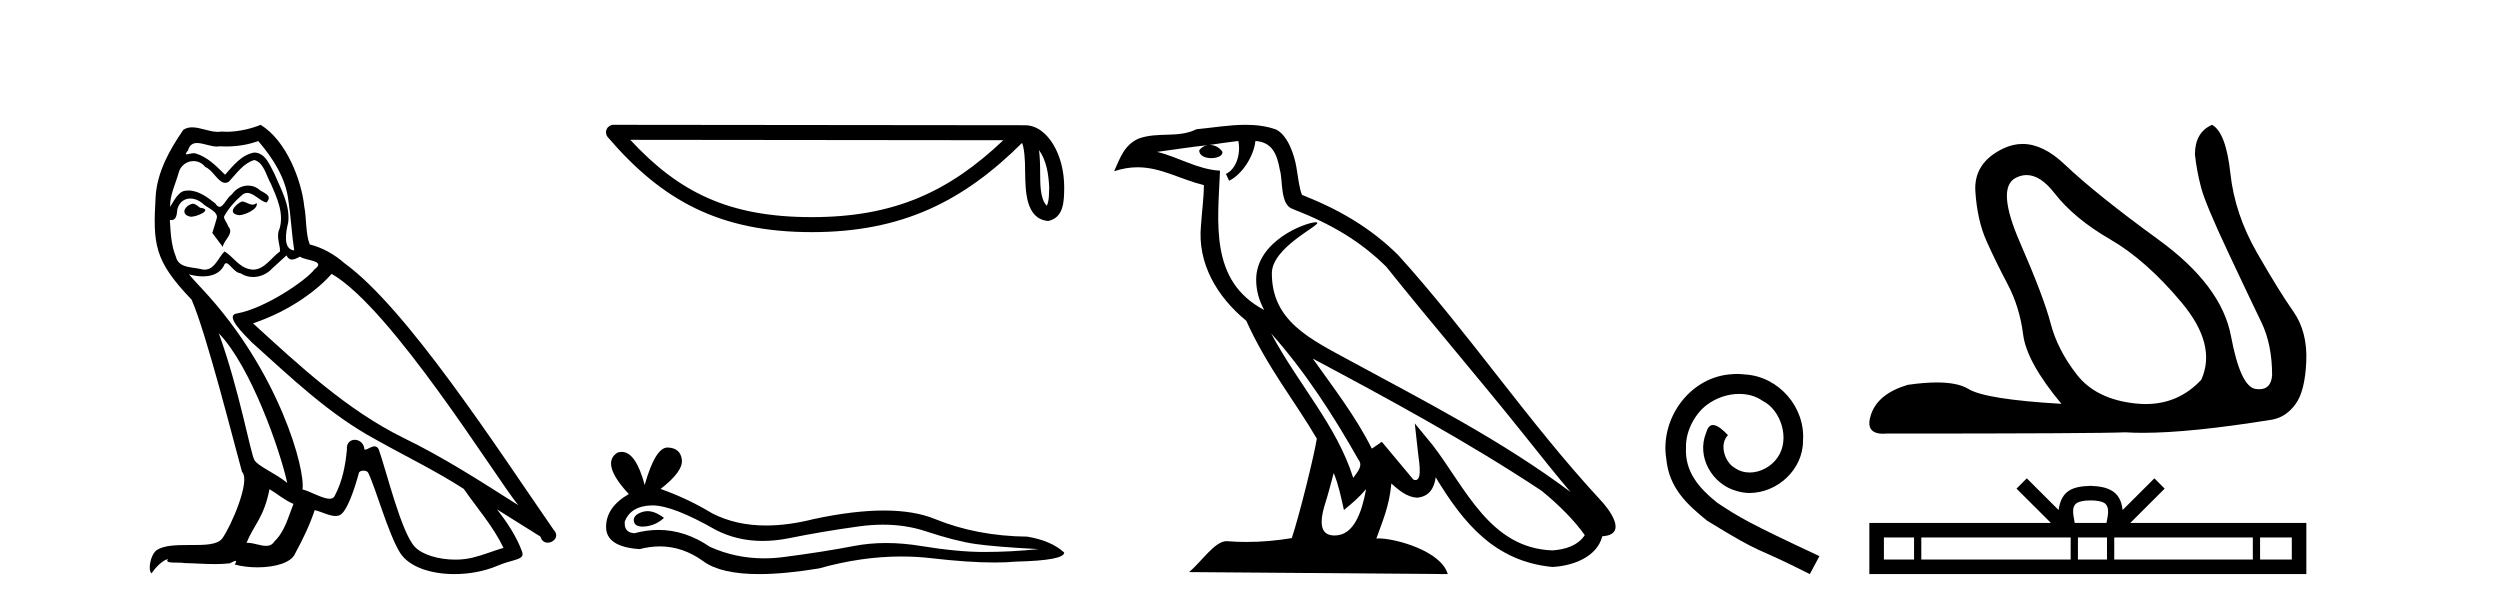
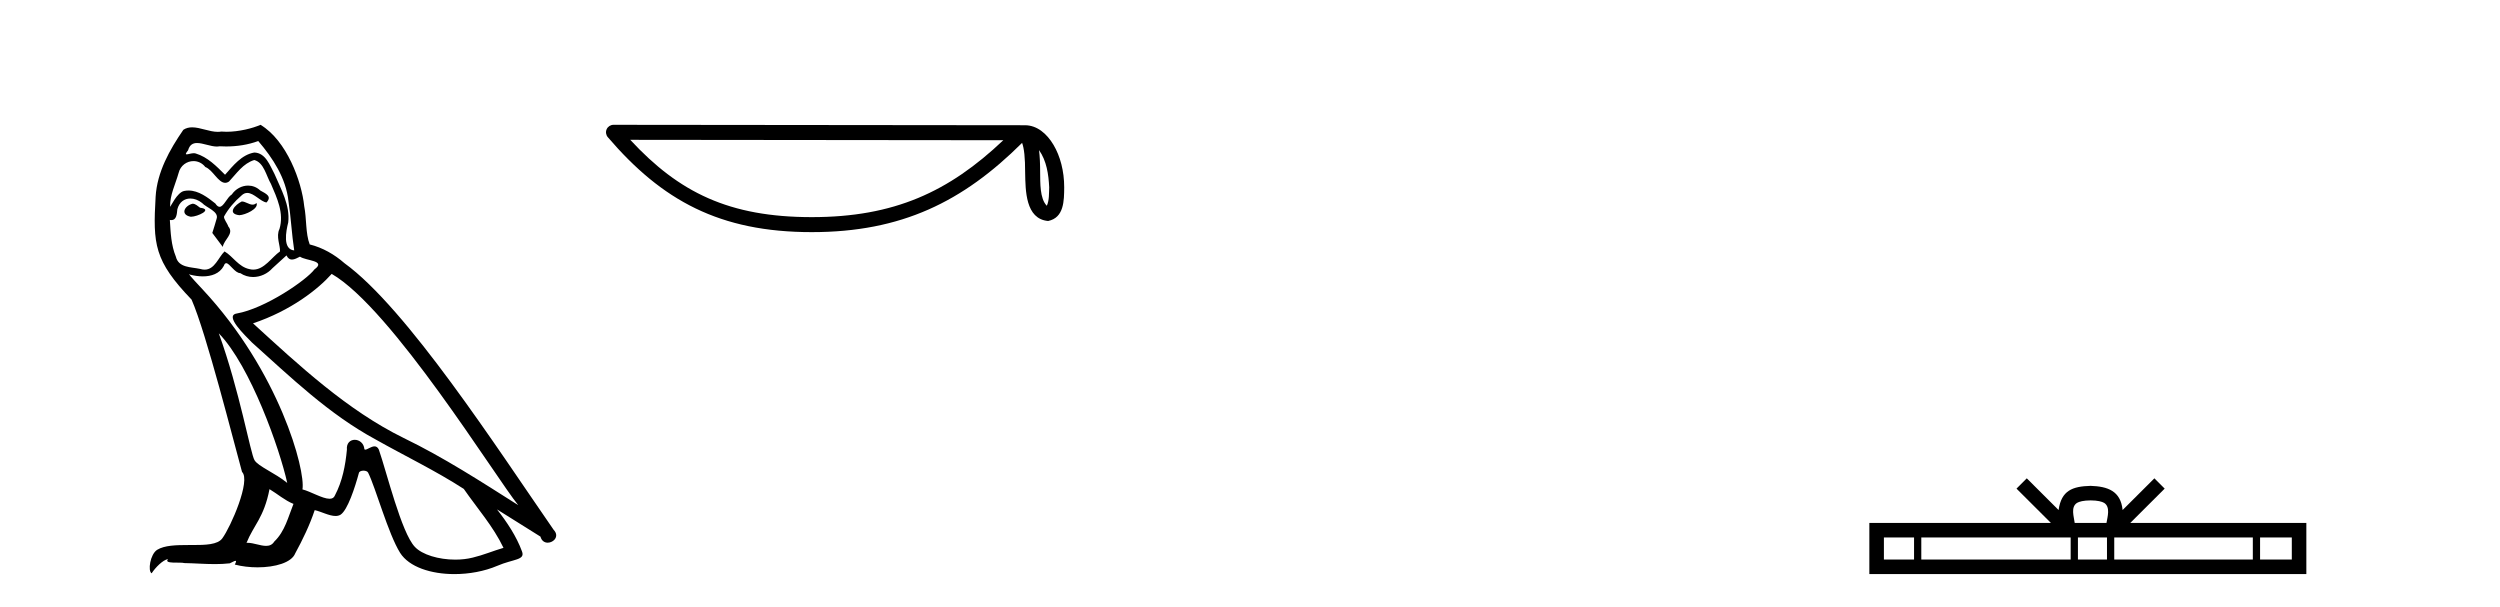
<svg xmlns="http://www.w3.org/2000/svg" width="169.0" height="41.0">
  <path d="M 16.344 13.619 C 15.888 13.839 15.331 14.447 16.175 14.548 C 16.581 14.531 17.509 14.109 17.34 13.721 L 17.34 13.721 C 17.253 13.804 17.164 13.834 17.074 13.834 C 16.835 13.834 16.59 13.619 16.344 13.619 ZM 13.019 13.771 C 12.461 13.906 12.174 14.514 12.884 14.649 C 12.895 14.65 12.907 14.651 12.921 14.651 C 13.329 14.651 14.441 14.156 13.525 14.042 C 13.373 13.94 13.221 13.771 13.019 13.771 ZM 17.458 9.534 C 18.454 10.699 19.332 12.049 19.501 13.603 C 19.67 14.717 19.721 15.831 19.889 16.928 C 19.096 16.861 19.332 15.628 19.484 15.038 C 19.619 13.873 18.995 12.792 18.556 11.762 C 18.252 11.205 17.965 10.328 17.188 10.311 C 16.327 10.463 15.77 11.189 15.213 11.813 C 14.639 11.239 14.031 10.615 13.238 10.378 C 13.197 10.363 13.15 10.357 13.101 10.357 C 12.923 10.357 12.715 10.435 12.619 10.435 C 12.536 10.435 12.538 10.377 12.715 10.159 C 12.822 9.78 13.045 9.668 13.32 9.668 C 13.722 9.668 14.236 9.907 14.669 9.907 C 14.734 9.907 14.798 9.901 14.859 9.889 C 15.001 9.897 15.144 9.901 15.287 9.901 C 16.025 9.901 16.765 9.789 17.458 9.534 ZM 17.188 10.817 C 17.847 10.986 17.999 11.898 18.319 12.438 C 18.725 13.383 19.214 14.413 18.893 15.476 C 18.64 15.983 18.961 16.624 18.927 16.996 C 18.364 17.391 17.87 18.226 17.122 18.226 C 17.041 18.226 16.956 18.216 16.868 18.194 C 16.125 18.042 15.753 17.333 15.179 16.996 C 14.764 17.397 14.518 18.228 13.834 18.228 C 13.74 18.228 13.637 18.212 13.525 18.178 C 12.9 18.042 12.073 18.11 11.888 17.35 C 11.567 16.574 11.533 15.713 11.482 14.869 L 11.482 14.869 C 11.52 14.876 11.554 14.879 11.585 14.879 C 11.927 14.879 11.958 14.483 11.989 14.143 C 12.12 13.649 12.474 13.42 12.867 13.42 C 13.132 13.42 13.415 13.524 13.66 13.721 C 13.947 14.042 14.825 14.295 14.639 14.801 C 14.555 15.105 14.454 15.426 14.352 15.747 L 15.061 16.692 C 15.129 16.202 15.855 15.797 15.433 15.308 C 15.365 15.088 15.112 14.801 15.146 14.632 C 15.45 14.092 15.855 13.619 16.327 13.214 C 16.455 13.09 16.585 13.042 16.714 13.042 C 17.167 13.042 17.622 13.635 18.016 13.687 C 18.404 13.265 17.982 13.096 17.594 12.877 C 17.353 12.65 17.062 12.546 16.772 12.546 C 16.35 12.546 15.929 12.766 15.669 13.147 C 15.348 13.339 15.125 13.98 14.844 13.98 C 14.755 13.98 14.66 13.917 14.555 13.755 C 14.04 13.342 13.422 12.879 12.746 12.879 C 12.647 12.879 12.546 12.889 12.445 12.91 C 11.967 13.009 11.538 13.976 11.501 13.976 C 11.5 13.976 11.5 13.975 11.499 13.974 C 11.482 13.181 11.854 12.472 12.073 11.695 C 12.196 11.185 12.633 10.89 13.079 10.89 C 13.371 10.89 13.666 11.016 13.88 11.29 C 14.382 11.476 14.75 12.359 15.223 12.359 C 15.306 12.359 15.392 12.332 15.483 12.269 C 16.007 11.712 16.429 11.053 17.188 10.817 ZM 14.791 22.533 C 16.935 24.744 18.91 30.349 19.417 32.645 C 18.59 31.97 17.458 31.531 17.205 31.109 C 16.935 30.67 16.192 26.399 14.791 22.533 ZM 22.422 18.515 C 26.473 20.845 33.53 32.307 35.032 34.148 C 32.5 32.544 30.001 30.923 27.284 29.606 C 23.468 27.733 20.21 24.694 17.104 21.858 C 19.67 20.997 21.51 19.545 22.422 18.515 ZM 18.218 33.067 C 18.758 33.388 19.248 33.827 19.839 34.063 C 19.484 34.941 19.265 35.92 18.539 36.612 C 18.403 36.832 18.208 36.901 17.986 36.901 C 17.602 36.901 17.135 36.694 16.745 36.694 C 16.718 36.694 16.691 36.695 16.665 36.697 C 17.138 35.515 17.847 34.992 18.218 33.067 ZM 19.366 17.266 C 19.468 17.478 19.599 17.547 19.737 17.547 C 19.919 17.547 20.115 17.427 20.278 17.35 C 20.683 17.637 22.084 17.604 21.257 18.211 C 20.733 18.92 17.937 20.854 15.994 21.195 C 15.155 21.342 16.564 22.668 17.02 23.141 C 19.653 25.504 22.236 28.003 25.393 29.708 C 27.368 30.822 29.444 31.818 31.352 33.05 C 32.264 34.367 33.344 35.582 34.036 37.034 C 33.344 37.237 32.669 37.524 31.96 37.693 C 31.586 37.787 31.18 37.831 30.774 37.831 C 29.659 37.831 28.538 37.499 28.043 36.967 C 27.132 36.005 26.136 31.902 25.612 30.4 C 25.538 30.231 25.432 30.174 25.318 30.174 C 25.09 30.174 24.825 30.397 24.695 30.397 C 24.668 30.397 24.647 30.388 24.633 30.366 C 24.599 29.95 24.28 29.731 23.981 29.731 C 23.685 29.731 23.409 29.946 23.451 30.4 C 23.35 31.463 23.148 32.527 22.641 33.489 C 22.579 33.653 22.449 33.716 22.279 33.716 C 21.799 33.716 20.994 33.221 20.446 33.084 C 20.666 31.784 18.893 25.133 13.694 19.562 C 13.512 19.365 12.72 18.53 12.789 18.53 C 12.797 18.53 12.817 18.541 12.85 18.566 C 13.116 18.635 13.416 18.683 13.712 18.683 C 14.282 18.683 14.84 18.508 15.129 17.975 C 15.173 17.843 15.228 17.792 15.292 17.792 C 15.523 17.792 15.873 18.464 16.243 18.464 C 16.511 18.643 16.811 18.726 17.11 18.726 C 17.6 18.726 18.085 18.504 18.421 18.127 C 18.741 17.84 19.045 17.553 19.366 17.266 ZM 17.61 8.437 C 17.08 8.673 16.151 8.908 15.317 8.908 C 15.195 8.908 15.076 8.903 14.96 8.893 C 14.881 8.907 14.801 8.913 14.719 8.913 C 14.151 8.913 13.539 8.608 12.99 8.608 C 12.78 8.608 12.58 8.652 12.394 8.774 C 11.465 10.125 10.621 11.627 10.52 13.299 C 10.334 16.506 10.419 17.62 12.951 20.254 C 13.947 22.516 15.804 29.893 16.361 31.902 C 16.969 32.476 15.601 35.616 15.027 36.393 C 14.715 36.823 13.892 36.844 13.008 36.844 C 12.912 36.844 12.815 36.844 12.718 36.844 C 11.923 36.844 11.118 36.861 10.621 37.169 C 10.149 37.473 9.98 38.604 10.25 38.756 C 10.503 38.368 11.01 37.845 11.364 37.794 L 11.364 37.794 C 11.027 38.148 12.208 37.98 12.461 38.064 C 13.144 38.075 13.835 38.133 14.528 38.133 C 14.863 38.133 15.198 38.119 15.534 38.081 C 15.686 38.014 15.849 37.911 15.92 37.911 C 15.975 37.911 15.975 37.973 15.872 38.165 C 16.349 38.29 16.886 38.352 17.411 38.352 C 18.592 38.352 19.711 38.037 19.957 37.406 C 20.463 36.477 20.936 35.498 21.274 34.485 C 21.705 34.577 22.247 34.88 22.681 34.88 C 22.808 34.88 22.926 34.854 23.029 34.789 C 23.502 34.468 23.992 32.966 24.262 31.97 C 24.288 31.866 24.428 31.816 24.57 31.816 C 24.707 31.816 24.845 31.862 24.886 31.953 C 25.393 32.966 26.237 36.072 27.047 37.372 C 27.658 38.335 29.141 38.809 30.717 38.809 C 31.71 38.809 32.74 38.622 33.614 38.25 C 34.711 37.777 35.522 37.878 35.285 37.271 C 34.914 36.258 34.273 35.295 33.597 34.435 L 33.597 34.435 C 34.576 35.042 35.556 35.667 36.535 36.275 C 36.615 36.569 36.818 36.686 37.026 36.686 C 37.425 36.686 37.841 36.252 37.429 35.819 C 33.597 30.282 27.503 20.845 23.283 17.789 C 22.607 17.198 21.814 16.743 20.936 16.523 C 20.649 15.78 20.733 14.784 20.565 13.94 C 20.396 12.269 19.383 9.5 17.61 8.437 Z" style="fill:#000000;stroke:none" />
  <path d="M 70.238 10.145 C 70.756 10.88 70.882 11.788 70.926 12.663 C 70.906 13.076 70.938 13.523 70.766 13.911 C 70.282 13.429 70.325 12.316 70.314 11.692 C 70.314 11.077 70.293 10.573 70.238 10.145 ZM 42.605 9.452 L 67.823 9.479 C 64.139 12.971 60.444 14.678 54.877 14.678 C 49.286 14.678 45.903 13.013 42.605 9.452 ZM 41.473 8.437 C 41.275 8.437 41.095 8.552 41.012 8.731 C 40.929 8.911 40.959 9.123 41.088 9.274 C 44.751 13.55 48.64 15.692 54.877 15.692 C 60.948 15.692 65.095 13.634 69.094 9.658 C 69.232 10.039 69.3 10.639 69.3 11.692 C 69.325 12.863 69.316 14.803 70.853 14.939 C 71.934 14.717 71.933 13.562 71.94 12.663 C 71.94 11.557 71.669 10.555 71.218 9.794 C 70.767 9.033 70.099 8.466 69.29 8.466 L 41.473 8.437 C 41.473 8.437 41.473 8.437 41.473 8.437 Z" style="fill:#000000;stroke:none" />
-   <path d="M 43.771 34.553 Q 43.594 34.553 43.427 34.607 Q 42.774 34.818 42.851 35.24 Q 42.916 35.598 43.434 35.598 Q 43.529 35.598 43.638 35.586 Q 44.348 35.509 44.885 35.01 Q 44.285 34.553 43.771 34.553 ZM 44.103 34.165 Q 45.488 34.165 48.377 35.816 Q 49.826 36.567 51.555 36.567 Q 52.39 36.567 53.289 36.392 Q 55.553 35.931 58.048 35.586 Q 58.895 35.468 59.689 35.468 Q 61.233 35.468 62.576 35.912 Q 64.61 36.584 65.953 36.775 Q 67.296 36.967 70.213 37.121 Q 68.332 37.313 66.529 37.313 Q 64.725 37.313 62.269 36.91 Q 61.041 36.708 59.904 36.708 Q 58.767 36.708 57.722 36.91 Q 55.63 37.313 52.963 37.658 Q 52.296 37.744 51.652 37.744 Q 49.72 37.744 47.993 36.967 Q 46.317 35.823 44.511 35.823 Q 43.713 35.823 42.889 36.046 Q 42.16 36.008 42.237 35.24 Q 42.659 34.204 44.041 34.166 Q 44.071 34.165 44.103 34.165 ZM 45.129 30.251 Q 44.299 30.251 43.58 32.784 Q 42.979 30.547 42.029 30.547 Q 41.888 30.547 41.738 30.597 Q 40.587 31.326 42.506 33.398 Q 40.971 34.281 40.971 35.624 Q 40.971 36.967 43.235 37.121 Q 43.935 36.937 44.602 36.937 Q 46.167 36.937 47.552 37.946 Q 48.738 38.809 51.312 38.809 Q 53.028 38.809 55.361 38.426 Q 58.227 37.619 60.931 37.619 Q 61.957 37.619 62.96 37.735 Q 65.466 38.025 67.229 38.025 Q 68.03 38.025 68.678 37.965 Q 71.94 37.888 71.94 37.351 Q 71.057 36.545 69.445 36.277 Q 66.03 36.238 63.209 35.087 Q 61.799 34.511 59.751 34.511 Q 57.702 34.511 55.016 35.087 Q 53.284 35.524 51.791 35.524 Q 49.744 35.524 48.147 34.703 Q 46.497 33.705 44.655 33.053 Q 46.19 31.863 46.094 31.077 Q 45.998 30.29 45.154 30.252 Q 45.141 30.251 45.129 30.251 Z" style="fill:#000000;stroke:none" />
-   <path d="M 85.93 22.54 L 85.93 22.54 C 88.224 25.118 90.123 28.06 91.816 31.048 C 92.172 31.486 91.772 31.888 91.478 32.305 C 90.363 28.763 87.795 26.03 85.93 22.54 ZM 83.709 9.529 C 83.901 10.422 83.548 11.451 82.871 11.755 L 83.088 12.217 C 83.933 11.815 84.746 10.612 84.867 9.532 C 86.021 9.601 86.337 10.47 86.517 11.479 C 86.734 12.168 86.514 13.841 87.388 14.13 C 89.968 15.129 91.941 16.285 93.711 18.031 C 96.766 21.852 99.958 25.552 103.013 29.376 C 104.2 30.865 105.286 32.228 106.167 33.257 C 101.528 29.789 96.344 27.136 91.258 24.38 C 88.556 22.911 85.977 21.71 85.977 18.477 C 85.977 16.738 89.181 15.281 89.049 15.055 C 89.037 15.035 89 15.026 88.942 15.026 C 88.284 15.026 84.917 16.274 84.917 18.907 C 84.917 19.637 85.112 20.313 85.452 20.944 C 85.447 20.944 85.442 20.943 85.436 20.943 C 81.744 18.986 82.33 15.028 82.473 11.538 C 80.939 11.453 79.674 10.616 78.217 10.267 C 79.347 10.121 80.474 9.933 81.607 9.816 L 81.607 9.816 C 81.395 9.858 81.2 9.982 81.071 10.154 C 81.052 10.526 81.473 10.69 81.883 10.69 C 82.284 10.69 82.674 10.534 82.636 10.264 C 82.455 9.982 82.125 9.799 81.787 9.799 C 81.778 9.799 81.768 9.799 81.758 9.799 C 82.322 9.719 83.072 9.599 83.709 9.529 ZM 90.159 31.976 C 90.49 32.78 90.662 33.632 90.849 34.476 C 91.387 34.04 91.908 33.593 92.35 33.06 L 92.35 33.06 C 92.062 34.623 91.526 36.199 90.224 36.199 C 89.437 36.199 89.072 35.667 89.577 34.054 C 89.815 33.293 90.004 32.566 90.159 31.976 ZM 88.745 24.242 L 88.745 24.242 C 94.011 27.047 99.225 29.879 104.205 33.171 C 105.378 34.122 106.424 35.181 107.131 36.172 C 106.662 36.901 105.769 37.152 104.942 37.207 C 100.727 37.06 99.077 32.996 96.851 30.093 L 95.639 28.622 L 95.848 30.507 C 95.863 30.846 96.21 32.452 95.692 32.452 C 95.648 32.452 95.597 32.44 95.54 32.415 L 93.41 29.865 C 93.182 30.015 92.967 30.186 92.732 30.325 C 91.675 28.187 90.129 26.196 88.745 24.242 ZM 84.201 8.437 C 83.094 8.437 81.96 8.636 80.885 8.736 C 79.603 9.361 78.304 8.884 76.96 9.373 C 75.988 9.809 75.716 10.693 75.314 11.576 C 75.887 11.386 76.408 11.308 76.899 11.308 C 78.465 11.308 79.726 12.097 81.383 12.518 C 81.38 13.349 81.249 14.292 81.187 15.242 C 80.931 17.816 82.287 20.076 84.249 21.685 C 85.654 24.814 87.598 27.214 89.017 29.655 C 88.848 30.752 87.827 34.89 87.324 36.376 C 86.339 36.542 85.287 36.636 84.252 36.636 C 83.835 36.636 83.42 36.62 83.014 36.588 C 82.982 36.584 82.951 36.582 82.919 36.582 C 82.121 36.582 81.244 37.945 80.384 38.673 L 97.868 38.809 C 97.422 37.233 94.316 36.397 93.211 36.397 C 93.148 36.397 93.091 36.399 93.042 36.405 C 93.432 35.29 93.918 34.243 94.056 32.686 C 94.544 33.123 95.091 33.595 95.774 33.644 C 96.609 33.582 96.948 33.011 97.054 32.267 C 98.946 35.396 101.062 37.951 104.942 38.327 C 106.283 38.261 107.955 37.675 108.316 36.25 C 110.095 36.149 108.791 34.416 108.131 33.737 C 103.29 28.498 99.295 22.517 94.512 17.238 C 92.67 15.421 90.59 14.192 88.014 13.173 C 87.822 12.702 87.76 12.032 87.635 11.295 C 87.499 10.491 87.07 9.174 86.285 8.765 C 85.617 8.519 84.915 8.437 84.201 8.437 Z" style="fill:#000000;stroke:none" />
-   <path d="M 117.424 25.279 C 117.236 25.279 117.048 25.297 116.86 25.314 C 114.144 25.604 112.214 28.354 112.641 31.019 C 112.829 33.001 114.059 34.111 115.408 35.205 C 119.423 37.665 118.295 36.759 122.344 38.809 L 122.993 37.596 C 118.176 35.341 117.595 34.983 116.092 33.992 C 114.862 33.001 113.888 31.908 113.973 30.251 C 113.939 29.106 114.623 27.927 115.391 27.364 C 116.006 26.902 116.792 26.629 117.561 26.629 C 118.142 26.629 118.688 26.766 119.167 27.107 C 120.38 27.705 121.046 29.687 120.157 30.934 C 119.747 31.532 119.013 31.942 118.278 31.942 C 117.92 31.942 117.561 31.839 117.253 31.617 C 116.638 31.276 116.177 30.08 116.809 29.414 C 116.519 29.106 116.109 28.73 115.801 28.73 C 115.596 28.73 115.442 28.884 115.34 29.243 C 114.657 30.883 115.75 32.745 117.39 33.189 C 117.68 33.274 117.971 33.326 118.261 33.326 C 120.14 33.326 121.883 31.754 121.883 29.807 C 122.054 27.534 120.243 25.45 117.971 25.314 C 117.8 25.297 117.612 25.279 117.424 25.279 Z" style="fill:#000000;stroke:none" />
-   <path d="M 136.998 11.834 Q 137.935 11.834 138.882 13.056 Q 140.208 14.767 142.645 16.178 Q 145.083 17.59 147.479 20.455 Q 149.874 23.321 148.804 25.674 Q 147.277 27.313 145.051 27.313 Q 144.722 27.313 144.378 27.277 Q 141.705 26.999 140.4 25.331 Q 139.095 23.663 138.625 21.867 Q 138.155 20.071 136.551 16.392 Q 134.947 12.714 136.251 12.03 Q 136.624 11.834 136.998 11.834 ZM 149.532 8.437 Q 148.377 8.95 148.377 10.447 Q 148.505 11.602 148.804 12.714 Q 149.104 13.826 150.622 17.055 Q 152.141 20.284 152.868 21.781 Q 153.595 23.278 153.595 25.374 Q 153.52 26.312 152.721 26.312 Q 152.609 26.312 152.483 26.294 Q 151.456 26.144 150.815 22.722 Q 150.173 19.301 145.939 16.221 Q 141.705 13.142 139.566 11.11 Q 138.115 9.731 136.723 9.731 Q 136.063 9.731 135.417 10.041 Q 133.407 11.003 133.535 12.949 Q 133.664 14.895 134.284 16.285 Q 134.904 17.675 135.717 19.215 Q 136.529 20.755 136.764 22.615 Q 137 24.476 139.352 27.299 Q 134.22 26.999 133.065 26.294 Q 132.346 25.854 130.93 25.854 Q 130.072 25.854 128.959 26.016 Q 126.949 26.614 126.478 28.026 Q 126.047 29.32 127.305 29.32 Q 127.419 29.32 127.547 29.309 Q 141.79 29.309 143.672 29.224 Q 144.221 29.259 144.862 29.259 Q 148.07 29.259 153.595 28.368 Q 154.536 28.197 155.177 27.32 Q 155.819 26.443 155.904 24.433 Q 155.99 22.423 155.028 21.054 Q 154.065 19.686 152.568 17.077 Q 151.071 14.468 150.772 11.709 Q 150.473 8.95 149.532 8.437 Z" style="fill:#000000;stroke:none" />
  <path d="M 141.324 33.827 C 141.803 33.827 142.091 33.909 142.24 33.994 C 142.675 34.271 142.468 34.935 142.398 35.35 L 140.25 35.35 C 140.198 34.926 139.964 34.279 140.408 33.994 C 140.557 33.909 140.845 33.827 141.324 33.827 ZM 129.39 36.333 L 129.39 37.826 L 127.352 37.826 L 127.352 36.333 ZM 139.977 36.333 L 139.977 37.826 L 129.88 37.826 L 129.88 36.333 ZM 142.432 36.333 L 142.432 37.826 L 140.468 37.826 L 140.468 36.333 ZM 152.291 36.333 L 152.291 37.826 L 142.923 37.826 L 142.923 36.333 ZM 154.926 36.333 L 154.926 37.826 L 152.781 37.826 L 152.781 36.333 ZM 137.011 32.335 L 136.316 33.031 L 138.641 35.35 L 126.368 35.35 L 126.368 38.809 L 155.909 38.809 L 155.909 35.35 L 144.007 35.35 L 146.332 33.031 L 145.637 32.335 L 143.488 34.478 C 143.359 33.179 142.469 32.881 141.324 32.844 C 140.101 32.877 139.35 33.153 139.16 34.478 L 137.011 32.335 Z" style="fill:#000000;stroke:none" />
</svg>